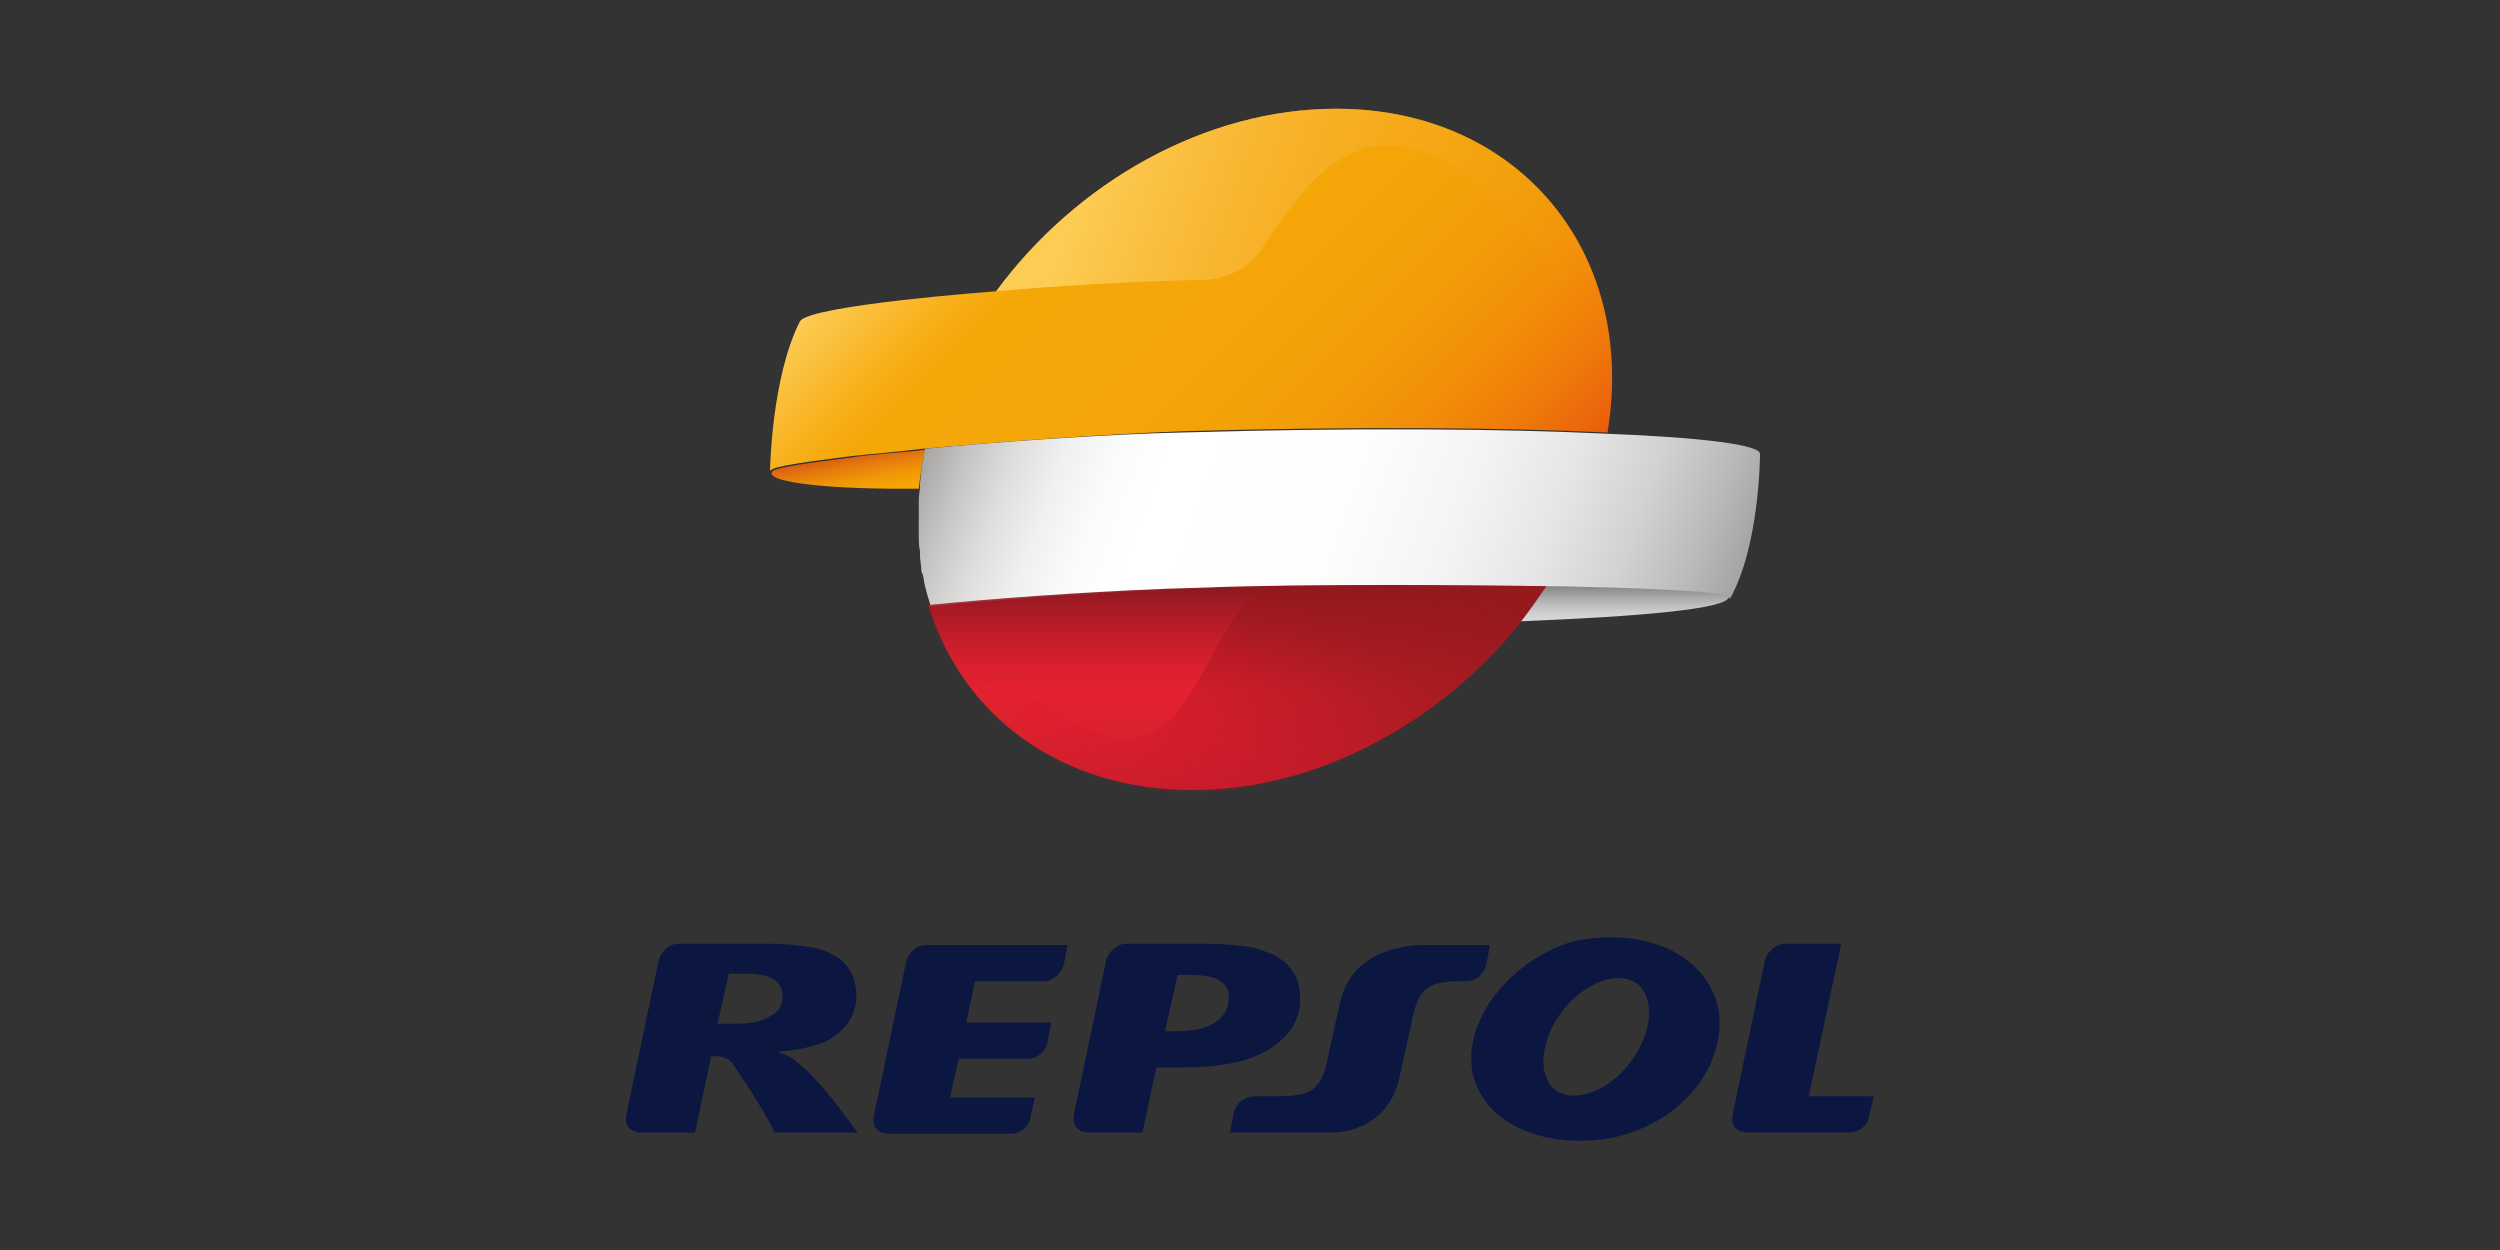
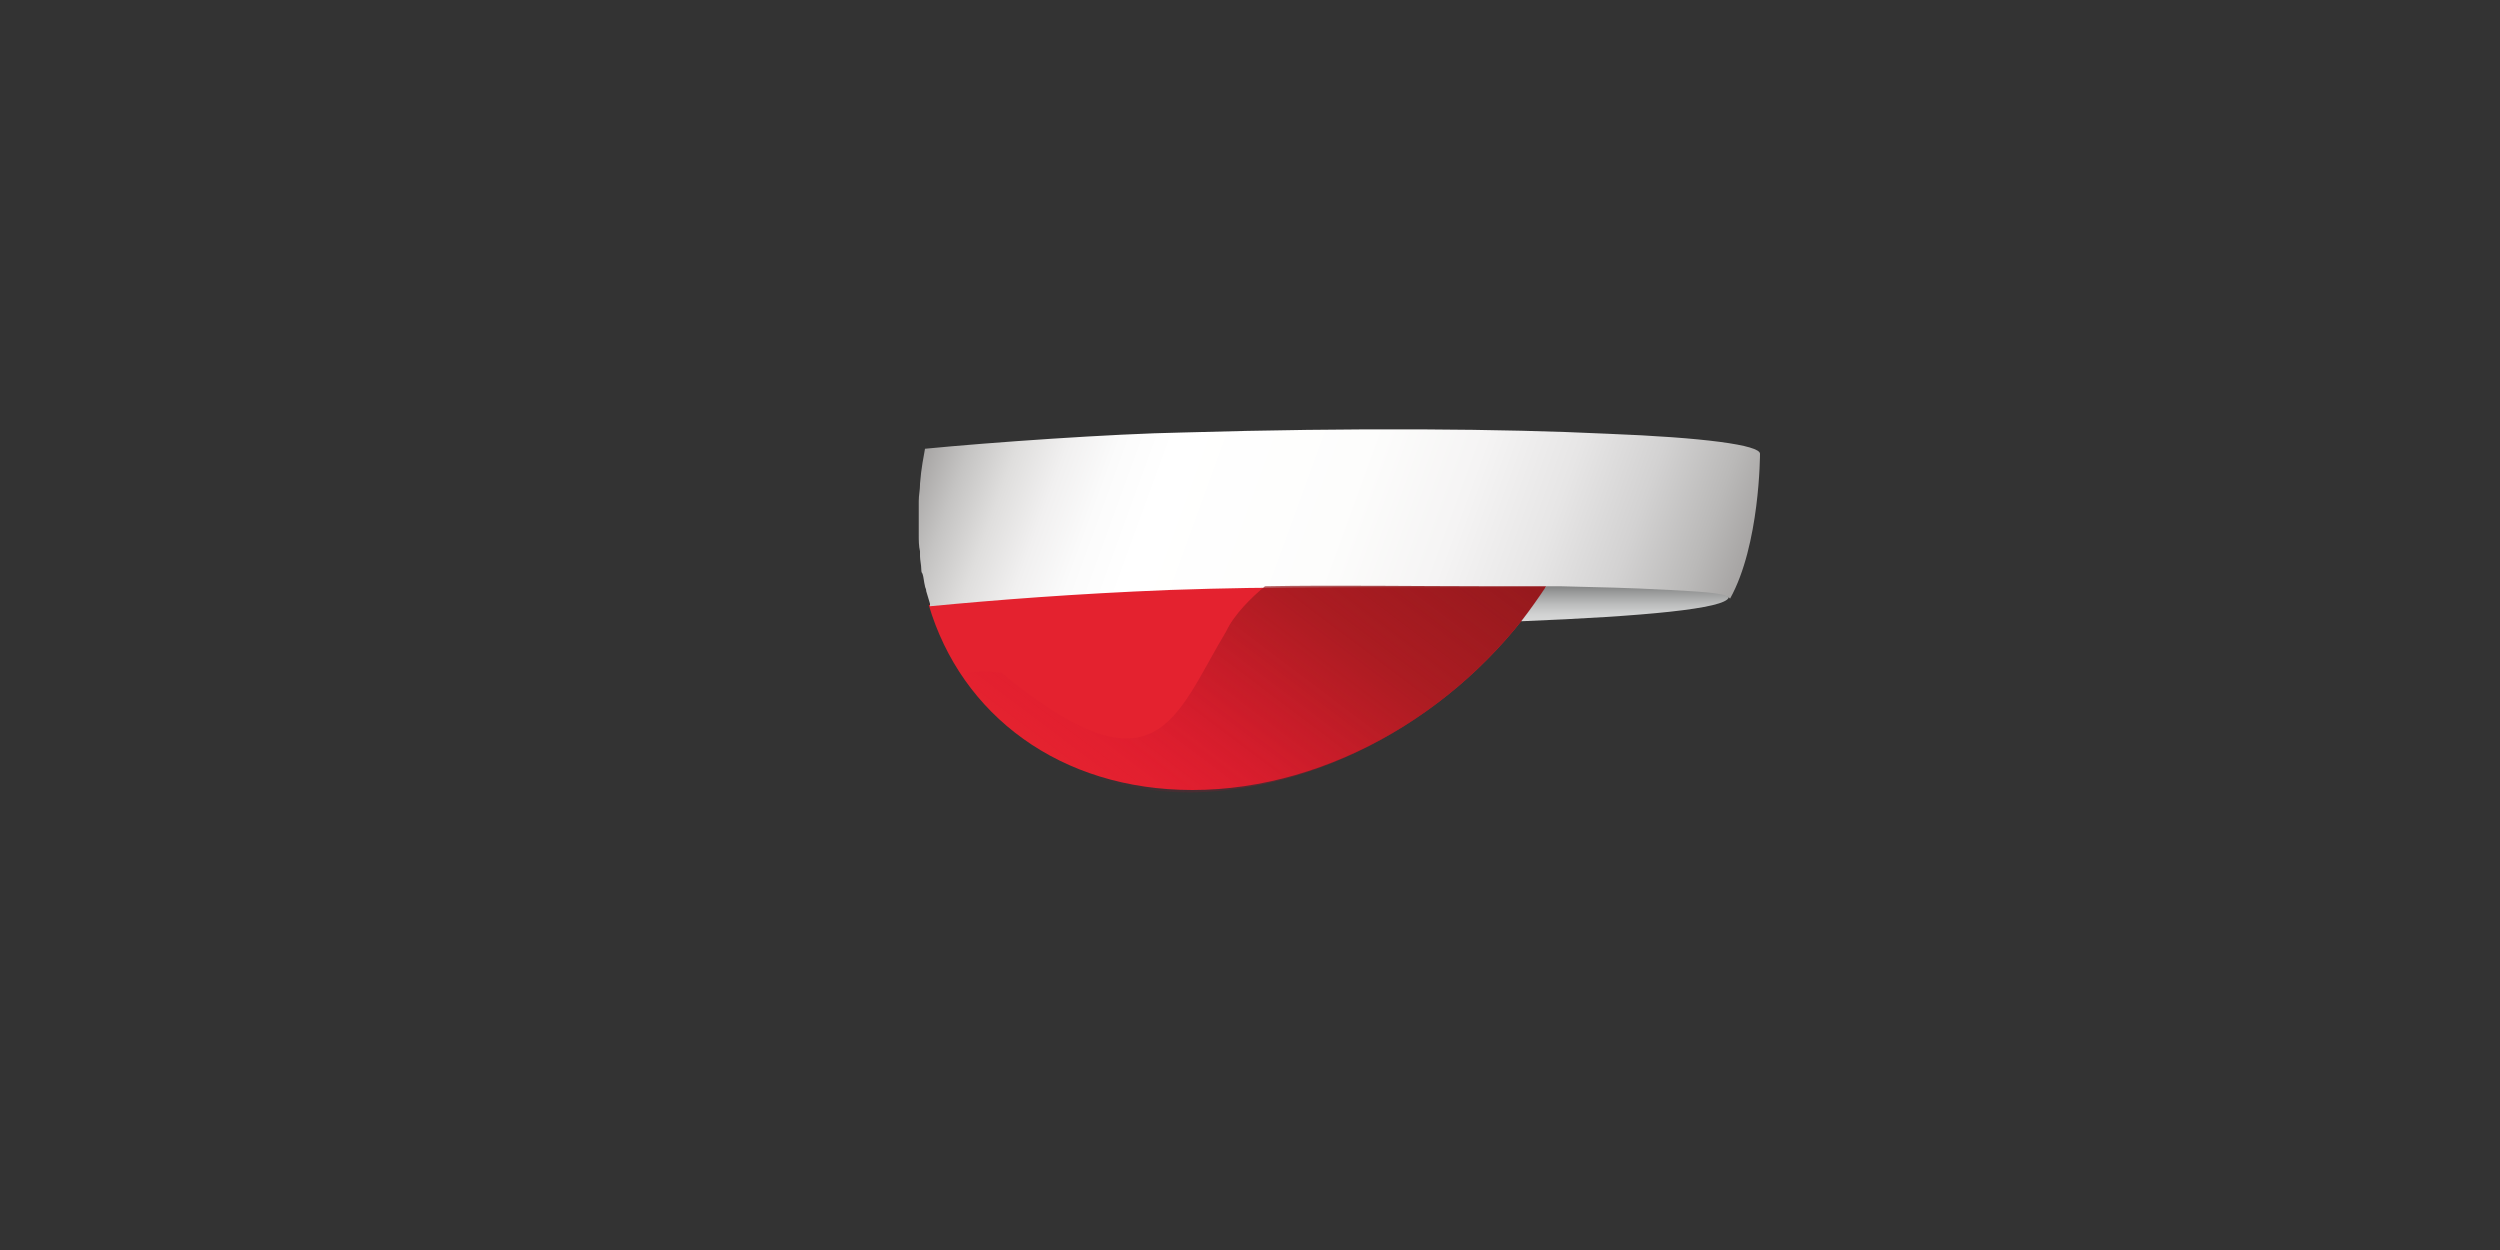
<svg xmlns="http://www.w3.org/2000/svg" version="1.1" id="Layer_1" x="0px" y="0px" viewBox="0 0 200 100" style="enable-background:new 0 0 200 100;" xml:space="preserve">
  <rect x="0" y="0" width="200" height="100" fill="#333333" stroke="none" />
  <style type="text/css">
	.st0{fill:url(#SVGID_1_);}
	.st1{fill:url(#SVGID_00000049920321723757317120000000772190677963637418_);}
	.st2{fill:#E4222F;}
	.st3{fill:url(#SVGID_00000107548133711174391310000012328238584452156045_);}
	.st4{fill:url(#SVGID_00000068653136472097819750000002697572863365124501_);}
	.st5{fill:url(#SVGID_00000031898864391434987360000003782865321568524950_);}
	.st6{fill:url(#SVGID_00000132057863173729716940000004235165219381862840_);}
	.st7{fill:url(#SVGID_00000047772112404924968350000000556549038361466511_);}
	.st8{fill:#0B1741;}
</style>
  <g>
    <g>
      <linearGradient id="SVGID_1_" gradientUnits="userSpaceOnUse" x1="67.718" y1="36.431" x2="68.346" y2="39.997">
        <stop offset="0" style="stop-color:#D85B13" />
        <stop offset="0.269" style="stop-color:#E57B0C" />
        <stop offset="0.545" style="stop-color:#EF9407" />
        <stop offset="0.796" style="stop-color:#F5A304" />
        <stop offset="1" style="stop-color:#F7A803" />
      </linearGradient>
-       <path class="st0" d="M73.5,39.1c0.1-1,0.3-2.1,0.5-3.1l0,0c0,0-0.1,0-0.1,0c-1.6,0.2-4,0.3-5.8,0.6c-3.2,0.4-6.1,0.8-6.3,1.1    c-0.7,0.8,3.7,1.4,10.4,1.4C72.5,39.1,73,39.1,73.5,39.1z" />
      <g>
        <linearGradient id="SVGID_00000026124229713470060190000016498849484050978436_" gradientUnits="userSpaceOnUse" x1="77.852" y1="11.922" x2="114.597" y2="48.667">
          <stop offset="0" style="stop-color:#FDCC54" />
          <stop offset="1.744461e-02" style="stop-color:#FCC84C" />
          <stop offset="0.137" style="stop-color:#F7B01B" />
          <stop offset="0.196" style="stop-color:#F5A708" />
          <stop offset="0.491" style="stop-color:#F5A508" />
          <stop offset="0.648" style="stop-color:#F39D08" />
          <stop offset="0.773" style="stop-color:#F28F09" />
          <stop offset="0.881" style="stop-color:#EF7C0A" />
          <stop offset="0.977" style="stop-color:#EB630B" />
          <stop offset="1" style="stop-color:#EA5C0B" />
        </linearGradient>
-         <path style="fill:url(#SVGID_00000026124229713470060190000016498849484050978436_);" d="M106.9,8.7c-10.5,0-20.8,5.9-27.2,14.6     c0,0-14.9,1.1-15.7,2.4c-2.3,4.5-2.4,12-2.4,12l0,0c0,0,0-0.1,0.1-0.1c0.2-0.3,3.1-0.7,6.3-1.1c1.8-0.2,4.3-0.4,5.8-0.6     c0,0,0.1,0,0.1,0c0,0,0,0,0,0c5.2-0.5,15-1.2,20.7-1.4c13.8-0.4,25.7-0.3,34,0.1C131,20.2,121.5,8.7,106.9,8.7z" />
      </g>
      <path class="st2" d="M123.7,46.9c-4.3,0-20-0.2-27,0.1c0,0-3.2,0.1-3.3,0.1c-7.5,0.3-13.9,0.8-19.1,1.3c0,0,0,0,0,0    c2.6,8.8,10.5,14.8,21.1,14.8C106.5,63.2,117.5,56.5,123.7,46.9L123.7,46.9z" />
      <linearGradient id="SVGID_00000057125673134985052520000003417122265594734512_" gradientUnits="userSpaceOnUse" x1="75.861" y1="30.691" x2="136.606" y2="52.8">
        <stop offset="0" style="stop-color:#A7A5A4" />
        <stop offset="5.163223e-02" style="stop-color:#C5C4C3" />
        <stop offset="0.107" style="stop-color:#DFDEDD" />
        <stop offset="0.165" style="stop-color:#F1F0F0" />
        <stop offset="0.224" style="stop-color:#FBFBFB" />
        <stop offset="0.288" style="stop-color:#FFFFFF" />
        <stop offset="0.515" style="stop-color:#FDFDFC" />
        <stop offset="0.649" style="stop-color:#F5F4F4" />
        <stop offset="0.76" style="stop-color:#E7E6E6" />
        <stop offset="0.858" style="stop-color:#D3D2D2" />
        <stop offset="0.946" style="stop-color:#BAB9B8" />
        <stop offset="1" style="stop-color:#A7A5A4" />
      </linearGradient>
      <path style="fill:url(#SVGID_00000057125673134985052520000003417122265594734512_);" d="M128.6,34.7c-8.3-0.4-20.2-0.5-34-0.1    C89,34.7,79.1,35.4,74,35.9l0,0c-0.1,0.6-0.3,1.5-0.4,2.8c0,0,0,0,0,0.1c0,0.4-0.1,0.8-0.1,1.3c0,0,0,0.1,0,0.1c0,0.4,0,0.8,0,1.2    c0,0.3,0,0.5,0,0.8c0,0.2,0,0.4,0,0.6c0,0.4,0,0.9,0.1,1.3c0,0.1,0,0.3,0,0.4c0,0.3,0.1,0.7,0.1,1c0,0.1,0,0.3,0.1,0.4    c0.1,0.3,0.1,0.6,0.2,1c0,0.1,0.1,0.2,0.1,0.4c0.1,0.3,0.2,0.7,0.3,1c0,0.1,0,0.1,0,0.2c5.2-0.5,11.6-1,19.1-1.3    c0.1,0,3.3-0.1,3.3-0.1c7-0.2,22.7-0.1,27-0.1l0,0c0.7,0,1.1,0,1.1,0c3.6,0.1,5,0.1,8.8,0.3c1.7,0.1,4.6,0.2,4.7,0.6c0,0,0,0,0,0    c0,0,0,0,0,0c0,0,0,0,0,0c2.4-4.3,2.4-11.6,2.4-11.6C140.8,35.6,136.3,35,128.6,34.7" />
      <g>
        <linearGradient id="SVGID_00000142140527922000292610000017048430493133350059_" gradientUnits="userSpaceOnUse" x1="99.019" y1="63.162" x2="99.019" y2="46.814">
          <stop offset="0" style="stop-color:#88181E;stop-opacity:0.3" />
          <stop offset="0.497" style="stop-color:#B21829;stop-opacity:0" />
          <stop offset="0.653" style="stop-color:#AA1827;stop-opacity:0.311" />
          <stop offset="0.9" style="stop-color:#931821;stop-opacity:0.8" />
          <stop offset="1" style="stop-color:#88181E" />
        </linearGradient>
-         <path style="fill:url(#SVGID_00000142140527922000292610000017048430493133350059_);" d="M123.7,46.9     c-6.3,9.6-17.2,16.3-28.4,16.3c-5,0-9.4-1.4-13-3.7c-3.9-2.6-6.7-6.5-8.1-11.1c0,0,0,0,0,0c5.2-0.5,11.6-1,19.1-1.3     c0.1,0,3.3-0.1,3.3-0.1C103.8,46.7,119.5,46.8,123.7,46.9L123.7,46.9z" />
      </g>
      <g>
        <linearGradient id="SVGID_00000127045128193351577150000010263612831133544583_" gradientUnits="userSpaceOnUse" x1="83.915" y1="11.796" x2="126.075" y2="27.141">
          <stop offset="8.588960e-02" style="stop-color:#FDCC54" />
          <stop offset="1" style="stop-color:#F1950A;stop-opacity:5.000000e-02" />
        </linearGradient>
-         <path style="fill:url(#SVGID_00000127045128193351577150000010263612831133544583_);" d="M124.6,22.6c0.8,0,2.2,0,3.1,0     c-2.9-8.3-10.6-13.9-20.8-13.9c-10.5,0-20.8,5.9-27.2,14.6c4.6-0.4,10.6-0.8,16.5-0.9c1.1,0,3.4-0.5,4.6-2.3     c2.3-3.4,4.6-6.9,7.8-8c0.1,0,0.1,0,0.2-0.1C113.7,10.2,120.1,14.7,124.6,22.6z" />
      </g>
      <linearGradient id="SVGID_00000045581172649549293930000013314794583720285856_" gradientUnits="userSpaceOnUse" x1="89.462" y1="64.782" x2="110.476" y2="36.895">
        <stop offset="1.226990e-02" style="stop-color:#E20334;stop-opacity:0" />
        <stop offset="4.890584e-02" style="stop-color:#DA0531;stop-opacity:4.098195e-02" />
        <stop offset="0.206" style="stop-color:#BB0E28;stop-opacity:0.217" />
        <stop offset="0.359" style="stop-color:#A51421;stop-opacity:0.388" />
        <stop offset="0.506" style="stop-color:#98181D;stop-opacity:0.552" />
        <stop offset="0.638" style="stop-color:#93191C;stop-opacity:0.7" />
        <stop offset="1" style="stop-color:#95191D" />
      </linearGradient>
      <path style="fill:url(#SVGID_00000045581172649549293930000013314794583720285856_);" d="M123.7,46.9c-1.1,0-2.8,0-5,0    c-5,0-12.3-0.1-17.5,0c-1.1,0.9-2.5,2.3-3.1,3.6c-4.1,6.8-5.5,13.6-18,3.3c0,0-2-0.2-3.3,0.1c1.4,2.1,3.1,3.9,5.2,5.4    c0.2,0.1,0.3,0.2,0.4,0.3c0.2,0.2,0.5,0.3,0.7,0.5c3.4,2.1,7.6,3.3,12.2,3.3C106.5,63.2,117.5,56.5,123.7,46.9z" />
      <linearGradient id="SVGID_00000008107731406902577660000013425117614102588841_" gradientUnits="userSpaceOnUse" x1="130.021" y1="49.642" x2="130.021" y2="46.885">
        <stop offset="6.134970e-03" style="stop-color:#D7D8D8" />
        <stop offset="0.191" style="stop-color:#D0D1D1" />
        <stop offset="0.464" style="stop-color:#BCBDBD" />
        <stop offset="0.789" style="stop-color:#9C9D9D" />
        <stop offset="1" style="stop-color:#838484" />
      </linearGradient>
      <path style="fill:url(#SVGID_00000008107731406902577660000013425117614102588841_);" d="M138.3,47.8c-0.2-0.4-3-0.5-4.7-0.6    c-3.7-0.2-5.2-0.2-8.8-0.3c0,0-0.4,0-1.1,0c0,0,0,0,0,0c0,0,0,0,0,0c-0.6,0.9-1.3,1.9-2,2.8c0,0,0,0,0,0    C131.6,49.3,138,48.7,138.3,47.8C138.3,47.7,138.3,47.8,138.3,47.8z" />
    </g>
    <g>
-       <path class="st8" d="M117.8,85.8c-0.8-4.3,3.2-9.1,8.1-10.5c5.8-1.2,10.7,1.1,11.6,5.5c0.6,4.3-2.7,8.9-8.4,10.2    C123.9,92,118.7,90.1,117.8,85.8L117.8,85.8z M125.3,80.5c-1.9,2.2-2.4,5.1-1.1,6.5c1.3,1.3,4,0.6,5.9-1.6    c1.9-2.2,2.4-5.1,1.1-6.5C129.9,77.6,127.2,78.3,125.3,80.5L125.3,80.5z M98.3,79.7c0-0.6-0.3-1-0.8-1.3c-0.5-0.3-1.3-0.4-2.3-0.4    h-1l-1,4.5H94c1.4,0,2.5-0.2,3.2-0.7C98,81.3,98.3,80.6,98.3,79.7L98.3,79.7z M87.2,90.6c0,0-1.5,0.1-1.3-1.4l2.6-12.4    c0.2-0.7,0.9-1.3,1.6-1.3h6.4c1.2,0,2.2,0.1,3.1,0.2c0.9,0.1,1.6,0.4,2.3,0.7c0.6,0.3,1.1,0.7,1.5,1.3c0.4,0.5,0.6,1.3,0.6,2    c0.1,1.7-0.7,3.1-2.4,4.2c-1.7,1.1-4.1,1.5-7.3,1.5h-1.8l-1.1,5.2H87.2L87.2,90.6z M62.6,79.6c0-0.6-0.3-1-0.8-1.3    c-0.5-0.3-1.2-0.4-2.1-0.4h-1.4l-0.9,4h1.4c1.2,0,2.2-0.2,2.8-0.6C62.3,81,62.6,80.4,62.6,79.6L62.6,79.6z M55.6,90.6h-4.3    c-0.3,0-1.4-0.1-1.2-1.4l2.6-12.4c0.2-0.7,0.8-1.3,1.6-1.3l7.3,0c1.1,0,2,0.1,2.8,0.2c0.8,0.1,1.5,0.3,2.1,0.6    c0.6,0.3,1,0.6,1.4,1.2c0.4,0.6,0.5,1,0.6,1.8c0.1,1.7-0.6,2.9-2.2,3.9c-1.4,0.7-3.4,0.9-3.8,0.9c0,0-0.5,0.1,0.1,0.2    c0,0,0.7,0.2,1.2,0.7c1.2,1,2.1,1.9,4.8,5.6H62c0,0-1.1-2.2-3.4-5.5c-0.5-0.7-1.3-0.6-1.7-0.6L55.6,90.6L55.6,90.6z M144.7,87.7    h5.2l-0.4,1.7c-0.1,0.7-0.9,1.2-1.5,1.2h-8.2c-0.3,0-1.4-0.1-1.2-1.4l2.6-12.4c0.2-0.7,0.9-1.3,1.6-1.3l4.5,0L144.7,87.7    L144.7,87.7z M77.3,81.8h6.8l-0.3,1.6c-0.1,0.7-0.8,1.3-1.6,1.3h-5.5l-0.7,3.1h6.8l-0.4,1.7c-0.1,0.7-0.9,1.2-1.5,1.2h-9.8    c-0.3,0-1.4-0.1-1.2-1.4l2.6-12.4c0.2-0.7,0.8-1.3,1.6-1.3l11.3,0l-0.3,1.6c-0.2,0.7-0.9,1.3-1.6,1.3H78L77.3,81.8L77.3,81.8z     M119.2,75.6l-0.3,1.6c-0.2,0.7-0.8,1.3-1.6,1.3h-0.4c-3.2,0-3.5,0.9-4.1,3.9l-0.8,3.6c-0.9,4.6-5.1,4.6-5.4,4.6l-8.2,0l0.3-1.6    c0.2-0.8,0.8-1.2,1.6-1.3h2c3.2,0,3.5-0.9,4.1-3.9l0.8-3.6c1-4.5,5.9-4.6,6.7-4.6L119.2,75.6L119.2,75.6z" />
-     </g>
+       </g>
  </g>
</svg>